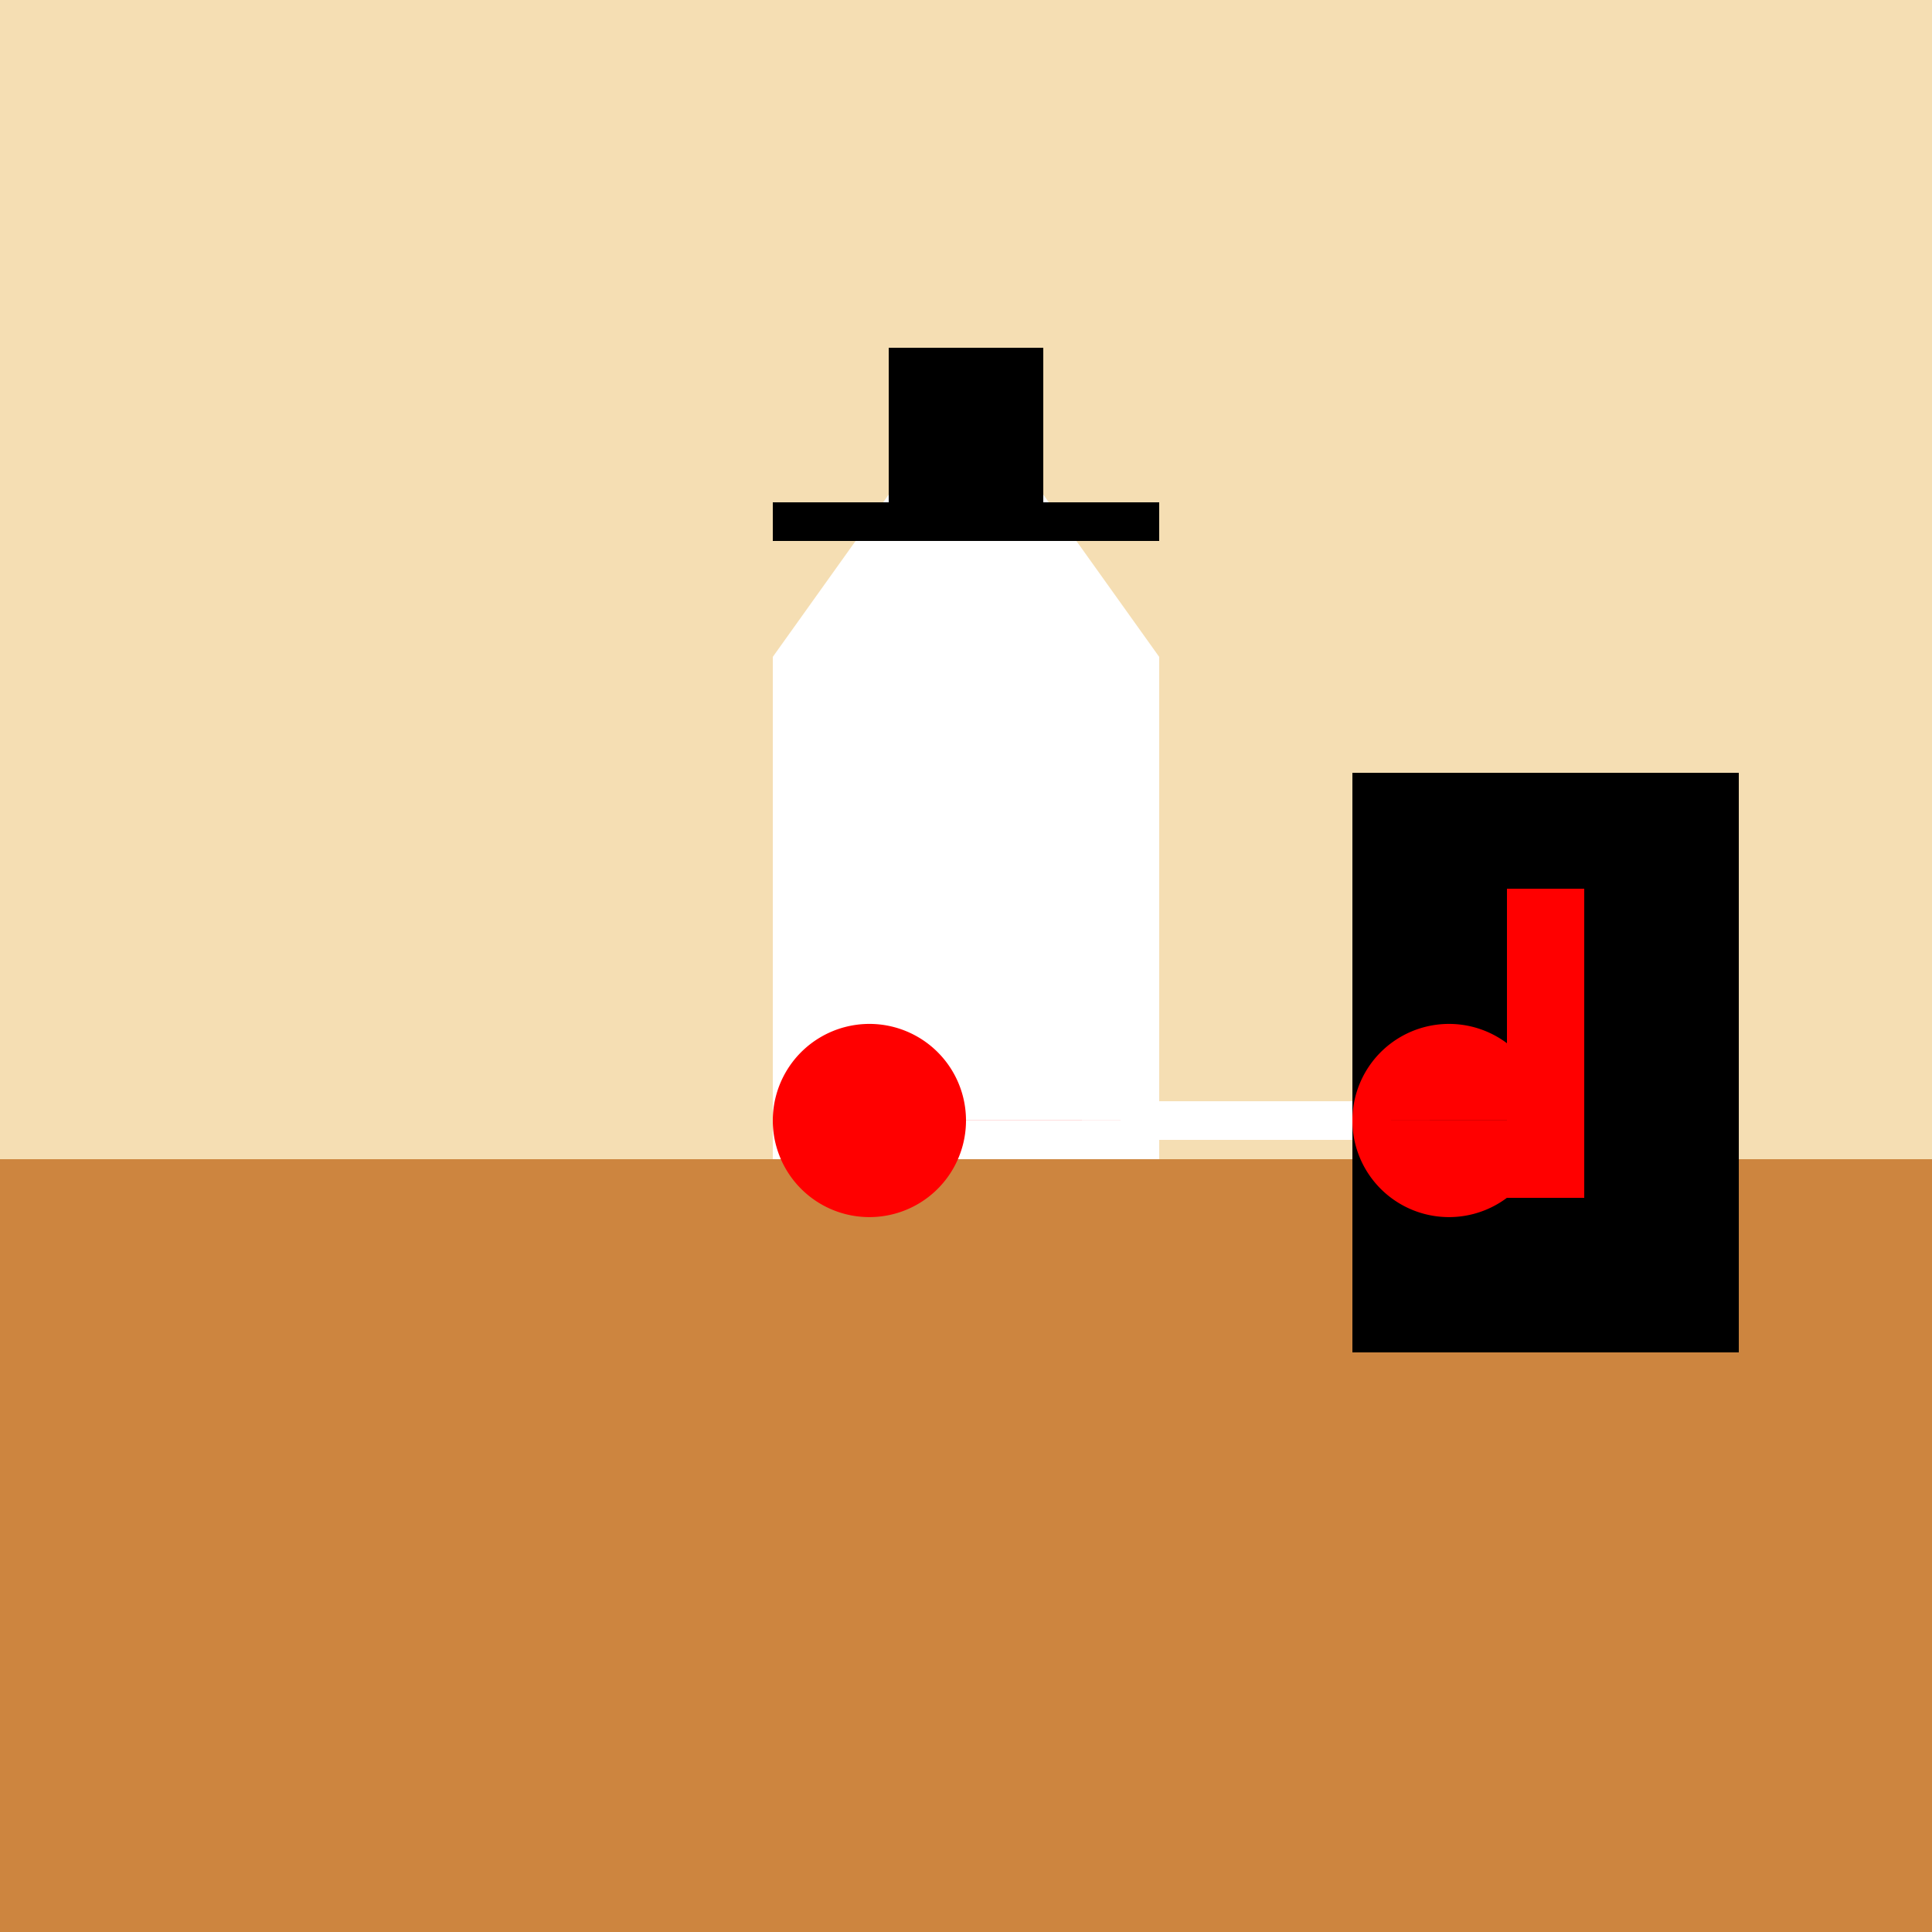
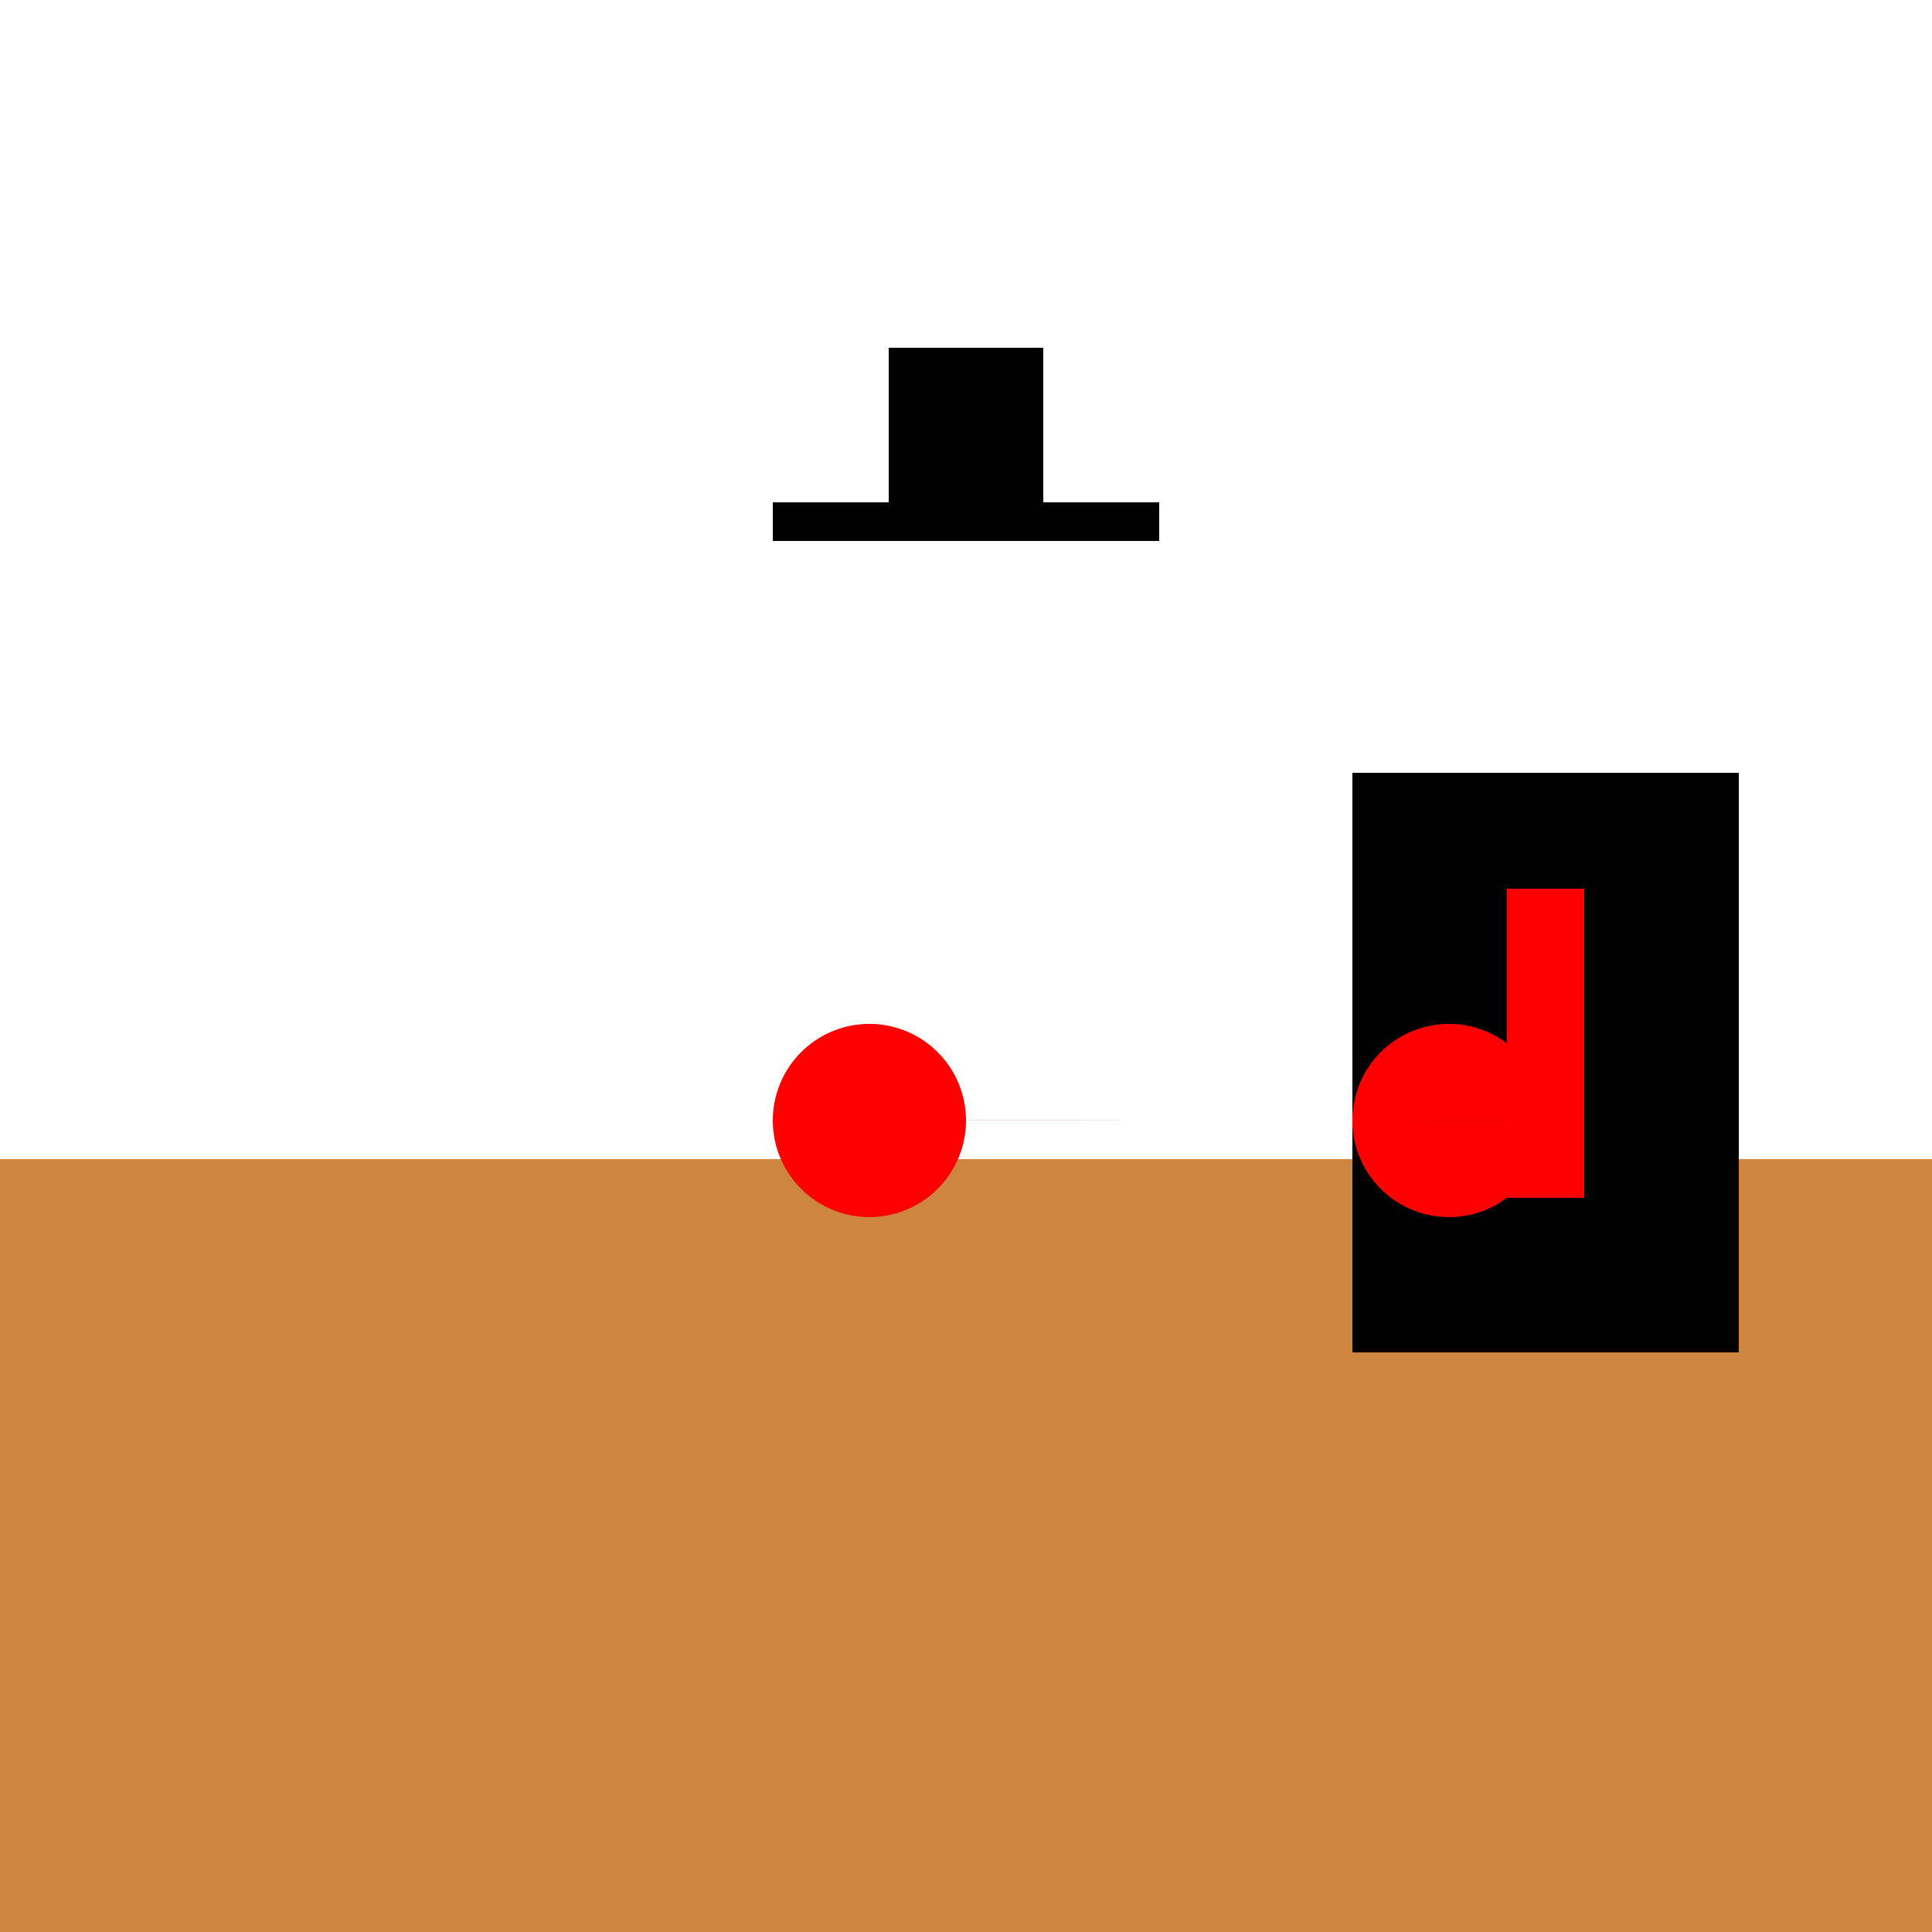
<svg xmlns="http://www.w3.org/2000/svg" width="500" height="500">
  <defs />
  <g>
-     <rect fill="#F5DEB3" stroke="none" x="0" y="0" width="512" height="512" />
    <rect fill="#CD853F" stroke="none" x="0" y="300" width="512" height="212" />
    <rect fill="#FFF" stroke="none" x="200" y="170" width="100" height="130" />
-     <path fill="#FFF" stroke="none" paint-order="stroke fill markers" d=" M 200 170 L 250 100 L 300 170" />
+     <path fill="#FFF" stroke="none" paint-order="stroke fill markers" d=" M 200 170 L 300 170" />
    <rect fill="#000" stroke="none" x="230" y="90" width="40" height="40" />
    <rect fill="#000" stroke="none" x="200" y="130" width="100" height="10" />
    <rect fill="#000" stroke="none" x="350" y="200" width="100" height="150" />
    <rect fill="#FF0000" stroke="none" x="390" y="230" width="20" height="80" />
    <path fill="none" stroke="#FFF" paint-order="fill stroke markers" d=" M 250 290 L 350 290" stroke-miterlimit="10" stroke-width="10" stroke-dasharray="" />
    <path fill="#F00" stroke="none" paint-order="stroke fill markers" d=" M 250 290 A 25 25 0 1 1 250 289.975 L 400 290 A 25 25 0 1 1 400 289.975" />
  </g>
</svg>